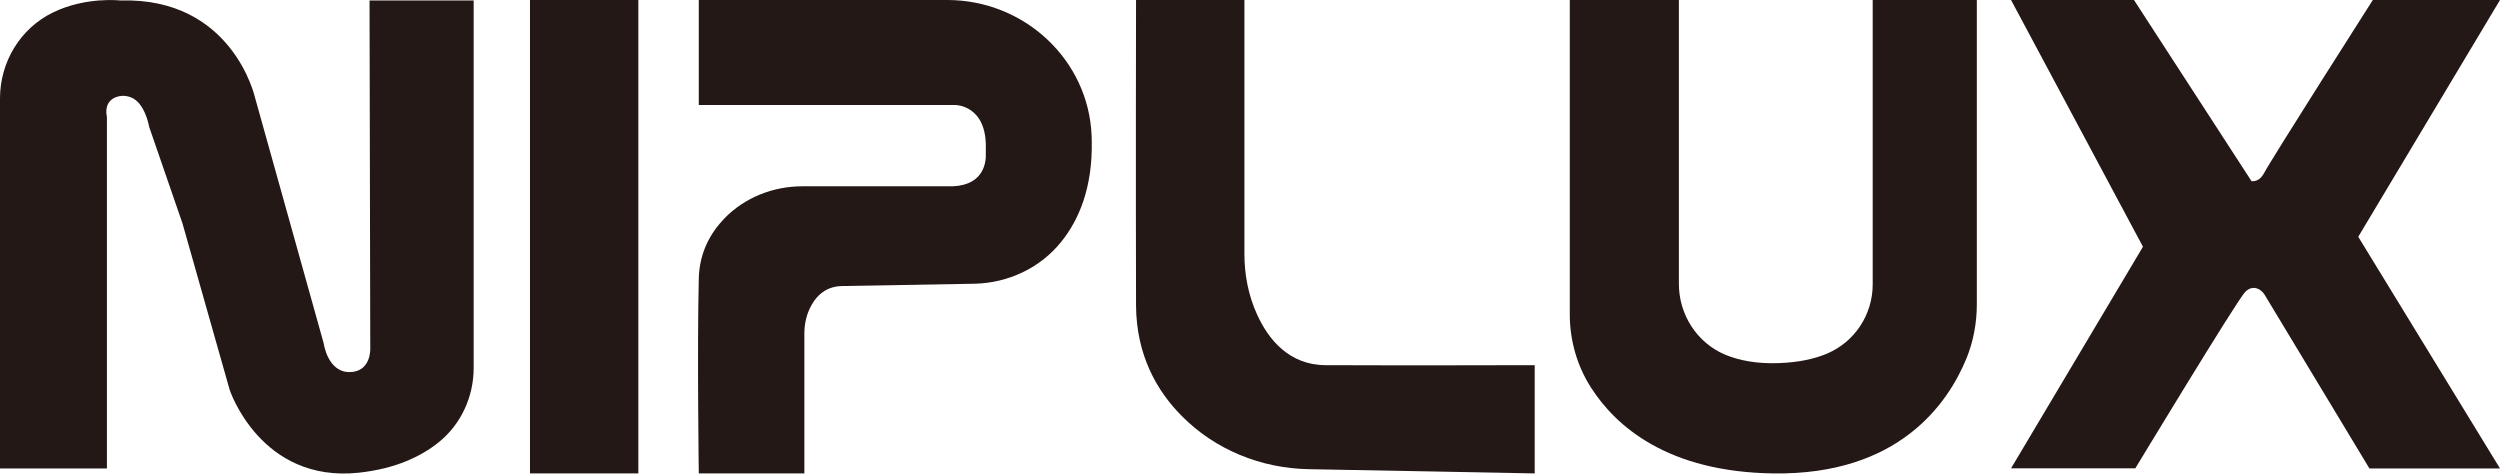
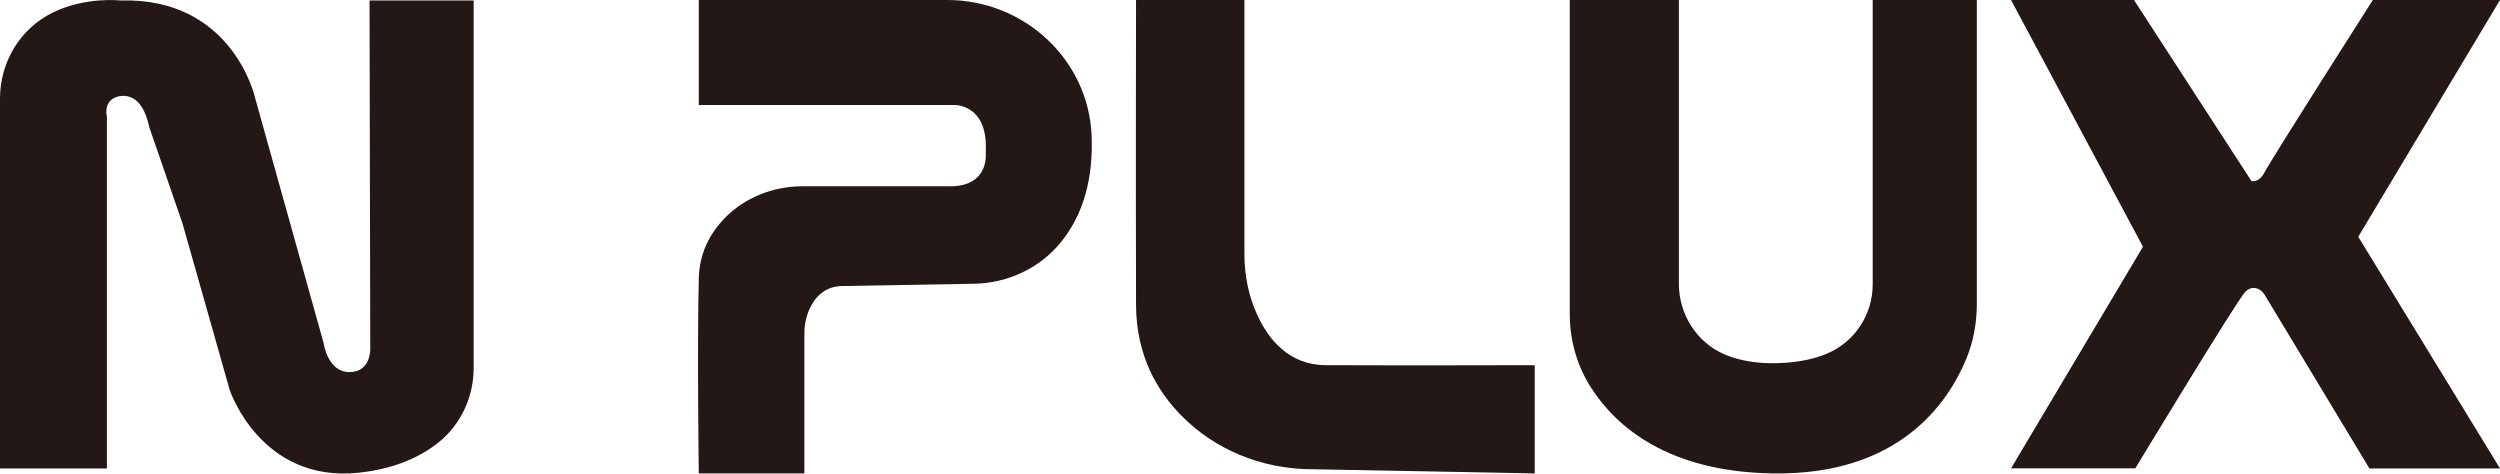
<svg xmlns="http://www.w3.org/2000/svg" id="_レイヤー_1" data-name="レイヤー 1" viewBox="0 0 206 39.02">
  <defs>
    <style>
      .cls-1 {
        fill: #231815;
        stroke-width: 0px;
      }
    </style>
  </defs>
  <path class="cls-1" d="M0,38.6h8.81s0-28.98,0-28.98c0,0-.33-1.19.73-1.61.65-.25,1.39-.08,1.86.44.34.38.69,1,.9,2.03l2.74,7.94,3.89,13.72s2.55,7.68,10.65,6.81c3.04-.33,5.12-1.35,6.55-2.49,1.86-1.49,2.9-3.77,2.9-6.14V.04s-8.58,0-8.58,0l.06,28.69s.08,1.93-1.72,1.93-2.12-2.38-2.12-2.38l-5.66-20.25S19.17-.25,9.9.04c0,0-2.83-.33-5.54.99C1.65,2.35,0,5.13,0,8.11v30.49Z" />
-   <rect class="cls-1" x="43.67" y="0" width="8.93" height="39.01" />
  <path class="cls-1" d="M57.58,0v8.65s21.12,0,21.12,0c0,0,2.65-.02,2.53,3.65,0,.12,0,.23,0,.35.03.56-.06,2.58-2.7,2.7h-12.41c-2.42,0-4.78.93-6.45,2.67-1.12,1.17-2.04,2.78-2.09,4.93-.14,5.75,0,16.06,0,16.06h8.7s0-11.5,0-11.5c0-.71.13-1.42.43-2.06.41-.89,1.19-1.85,2.66-1.88,1.97-.04,7.74-.14,10.9-.19,2.78-.05,5.44-1.29,7.17-3.45,1.44-1.78,2.6-4.43,2.52-8.33,0-.14,0-.27-.01-.41C89.7,4.92,84.4,0,78.05,0h-20.46Z" />
  <path class="cls-1" d="M93.61,0h8.93s0,20.94,0,20.94c0,1.71.33,3.41,1.04,4.97.92,2.03,2.62,4.17,5.65,4.18,5.78.03,17.23,0,17.23,0v8.92s-18.63-.35-18.63-.35c-3.92-.07-7.7-1.6-10.45-4.38-2.06-2.07-3.75-5.03-3.77-9.12-.03-10.43,0-25.16,0-25.16" />
  <path class="cls-1" d="M129.36,0h8.98s0,23.39,0,23.39c0,2.52,1.47,4.84,3.8,5.83,1.13.47,2.58.77,4.44.7,1.65-.06,2.94-.35,3.96-.78,2.3-.97,3.77-3.23,3.77-5.7V0s8.58,0,8.58,0v25.08c0,1.53-.28,3.05-.86,4.47-1.53,3.71-5.58,9.61-15.91,9.46-8.73-.12-12.98-3.9-15-7.04-1.17-1.81-1.77-3.92-1.77-6.07V0Z" />
  <path class="cls-1" d="M185.52,14.93c.33.03.72-.09,1.03-.65C187.14,13.14,195.52,0,195.52,0h10.48s-11.68,19.51-11.68,19.51l11.68,19.09h-10.76s-8.64-14.32-8.64-14.32c-.14-.22-.34-.41-.59-.5-.28-.1-.65-.1-1.02.29-.74.8-9.04,14.52-9.04,14.52h-10.24s10.87-18.26,10.87-18.26L165.71,0h10.13s9.68,14.92,9.68,14.92Z" />
</svg>